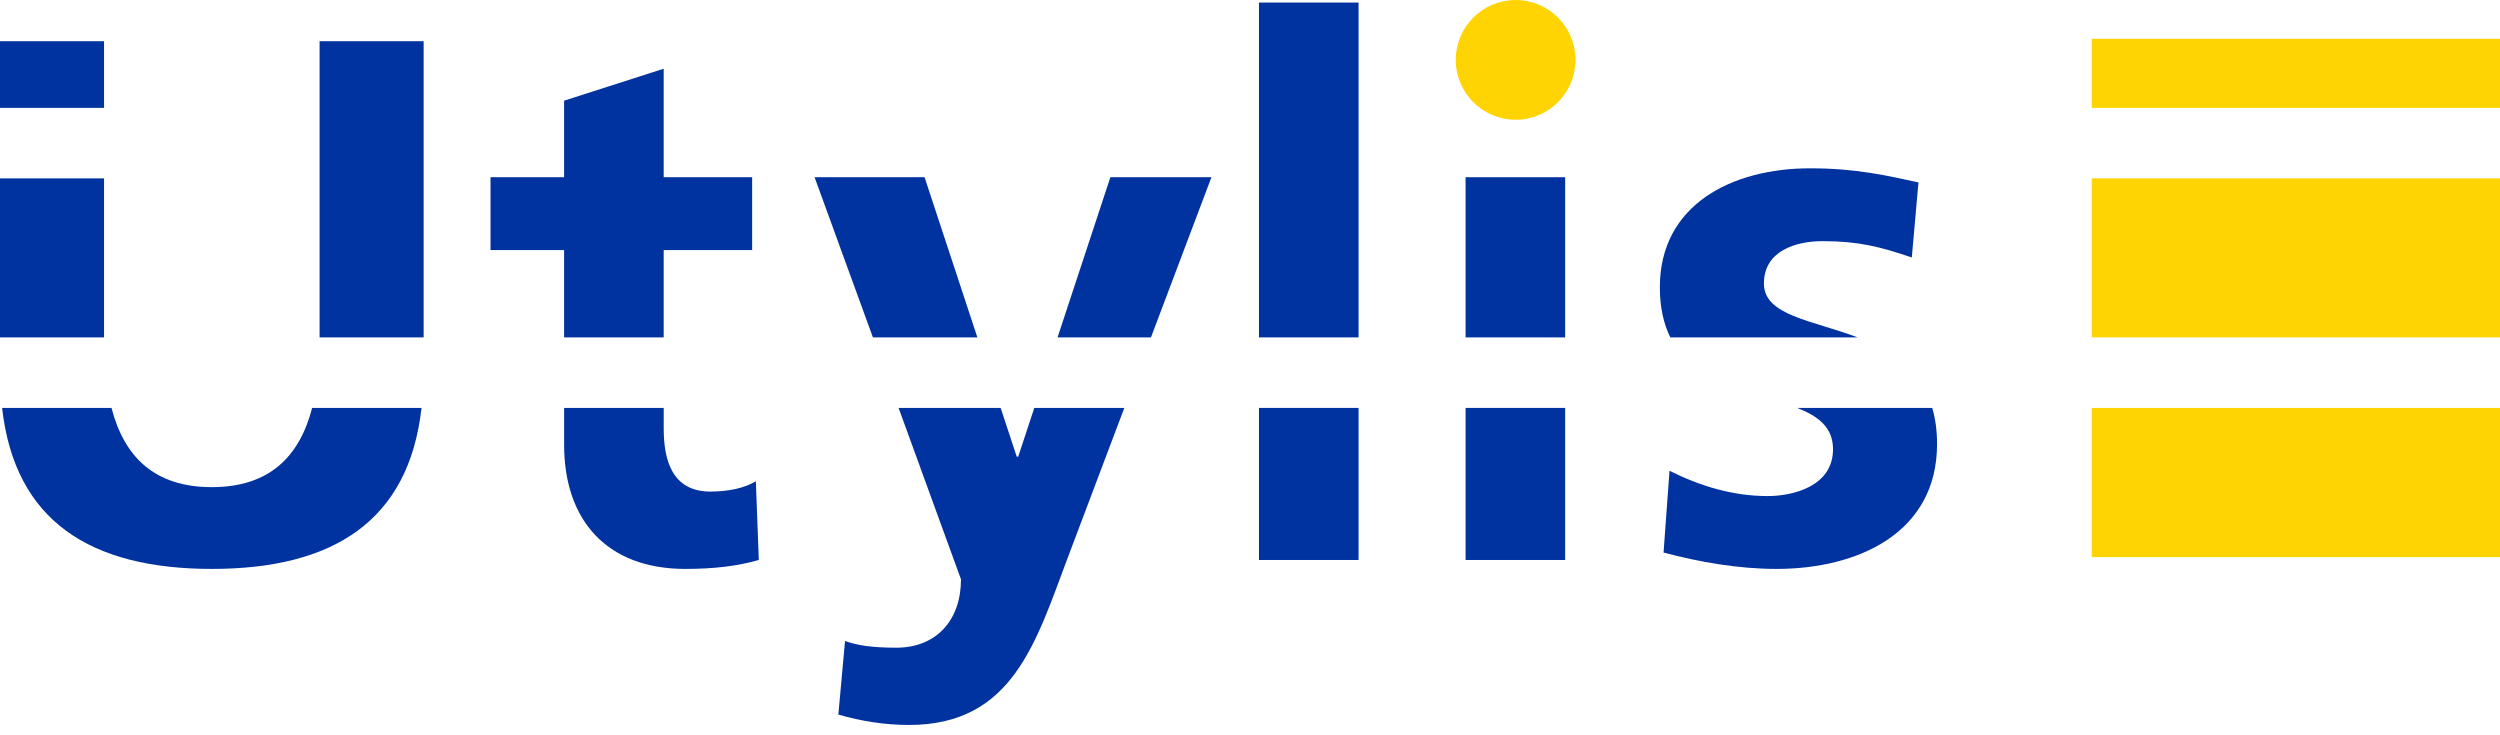
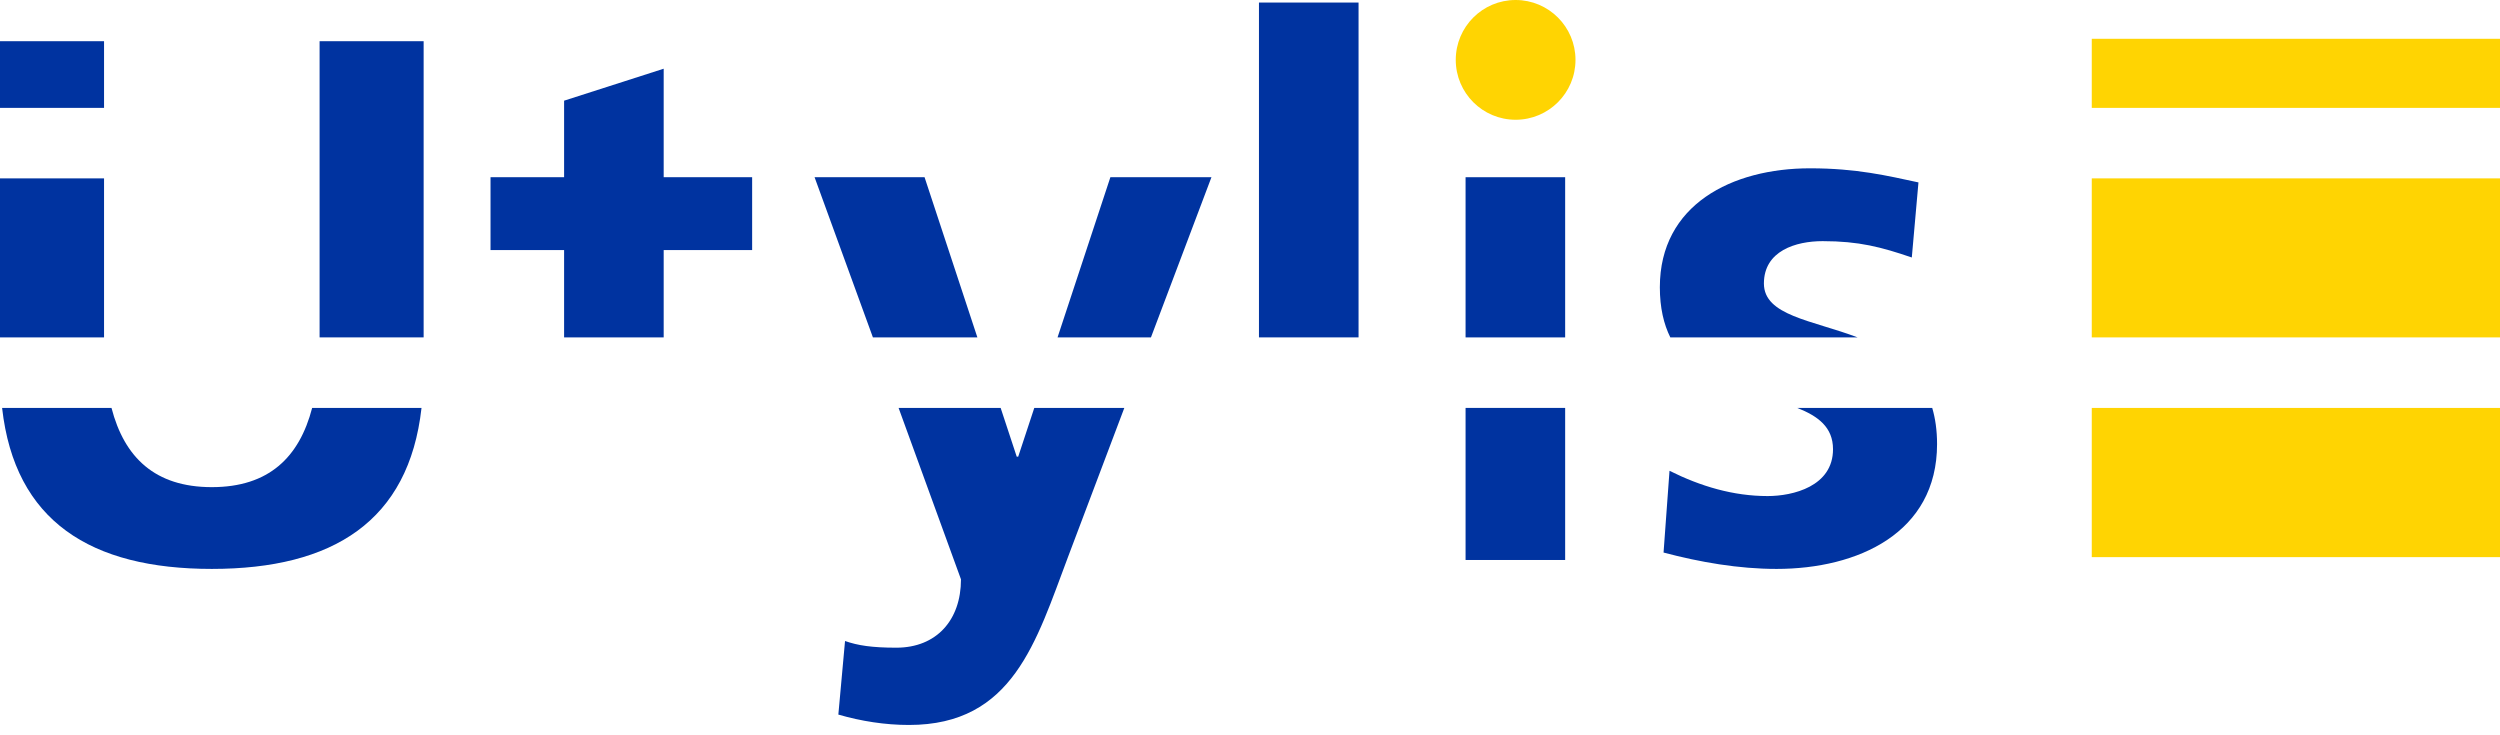
<svg xmlns="http://www.w3.org/2000/svg" xmlns:ns1="http://www.serif.com/" width="100%" height="100%" viewBox="0 0 51 15" version="1.1" xml:space="preserve" style="fill-rule:evenodd;clip-rule:evenodd;stroke-linejoin:round;stroke-miterlimit:2;">
  <g id="Layer-1" ns1:id="Layer 1" transform="matrix(0.066,0,0,0.066,0,-3.31967e-14)">
    <g transform="matrix(0,-1,-1,0,468.469,0.003)">
      <path d="M-18.508,-18.501C-28.726,-18.501 -37.012,-10.212 -37.012,0.009C-37.012,10.228 -28.725,18.508 -18.508,18.508C-8.285,18.508 0.003,10.228 0.003,0.009C0.003,-10.212 -8.285,-18.501 -18.508,-18.501" style="fill:rgb(255,212,2);fill-rule:nonzero;" />
    </g>
    <g transform="matrix(1,0,0,1,0,-107.058)">
      <rect x="98.782" y="119.795" width="32.159" height="91.547" style="fill:rgb(0,51,160);" />
    </g>
    <g transform="matrix(1,0,0,1,65.47,151.358)">
      <path d="M0,-0.787C-17.608,-0.787 -27.049,-10.012 -31.008,-25.275L-64.821,-25.275C-60.893,9.755 -37.43,24.488 0.001,24.488C37.432,24.488 60.895,9.757 64.818,-25.275L31.013,-25.275C27.045,-10.012 17.604,-0.787 0,-0.787" style="fill:rgb(0,51,160);fill-rule:nonzero;" />
    </g>
    <g transform="matrix(1,0,0,1,174.362,164.449)">
-       <path d="M0,-26.97C0,-3.54 13.324,11.397 37.441,11.397C46.63,11.397 53.752,10.471 60.18,8.631L59.265,-15.714C56.051,-13.652 50.765,-12.505 45.252,-12.505C33.538,-12.505 30.782,-21.92 30.782,-32.026L30.782,-38.367L0,-38.367L0,-26.97" style="fill:rgb(0,51,160);fill-rule:nonzero;" />
-     </g>
+       </g>
    <g transform="matrix(1,0,0,1,205.139,48.235)">
      <path d="M0,29.058L27.341,29.058L27.341,6.545L0,6.545L0,-26.996L-30.782,-17.117L-30.782,6.545L-53.521,6.545L-53.521,29.058L-30.782,29.058L-30.782,56.054L0,56.054L0,29.058Z" style="fill:rgb(0,51,160);fill-rule:nonzero;" />
    </g>
    <g transform="matrix(-1,0,0,1,268.105,104.289)">
      <path d="M-17.669,-49.509L16.326,-49.509L-1.705,0L-33.995,0L-17.669,-49.509Z" style="fill:rgb(0,51,160);fill-rule:nonzero;" />
    </g>
    <g transform="matrix(-1,0,0,1,326.876,104.289)">
      <path d="M-47.57,-49.509L-16.332,-49.509L0,0L-28.87,0L-47.57,-49.509Z" style="fill:rgb(0,51,160);fill-rule:nonzero;" />
    </g>
    <g transform="matrix(1,0,0,1,314.719,209.012)">
      <path d="M0,-67.861L-0.458,-67.861L-5.427,-82.928L-36.973,-82.928L-17.69,-29.947C-17.69,-17.323 -25.269,-8.818 -37.672,-8.818C-45.252,-8.818 -49.617,-9.507 -53.526,-10.883L-55.593,11.859C-48.471,13.917 -41.117,15.068 -33.764,15.068C-1.61,15.068 5.512,-10.663 15.39,-36.848L32.798,-82.929L4.969,-82.929L0,-67.861" style="fill:rgb(0,51,160);fill-rule:nonzero;" />
    </g>
    <g transform="matrix(1,0,0,1,0,-119.006)">
      <rect x="389.133" y="119.795" width="30.782" height="103.495" style="fill:rgb(0,51,160);" />
    </g>
    <g transform="matrix(1,0,0,1,0,75.089)">
-       <rect x="389.133" y="50.994" width="30.782" height="47.002" style="fill:rgb(0,51,160);" />
-     </g>
+       </g>
    <g transform="matrix(1,0,0,1,0,75.089)">
      <rect x="452.995" y="50.994" width="30.781" height="47.002" style="fill:rgb(0,51,160);" />
    </g>
    <g transform="matrix(1,0,0,1,0,-65.013)">
      <rect x="452.995" y="119.79" width="30.781" height="49.512" style="fill:rgb(0,51,160);" />
    </g>
    <g transform="matrix(1,0,0,1,545.208,68.684)">
      <path d="M0,18.944C0,8.834 9.879,5.852 18.147,5.852C29.403,5.852 36.289,7.685 45.714,10.904L47.771,-12.303C38.134,-14.363 28.72,-16.661 14.234,-16.661C-9.878,-16.661 -32.164,-5.407 -32.164,20.093C-32.164,26.468 -30.952,31.515 -28.926,35.605L28.966,35.605C14.888,30.261 0,28.881 0,18.944" style="fill:rgb(0,51,160);fill-rule:nonzero;" />
    </g>
    <g transform="matrix(1,0,0,1,566.569,163.077)">
      <path d="M0,-24.224C0,-12.737 -12.398,-9.748 -20.215,-9.748C-30.787,-9.748 -40.887,-12.736 -50.538,-17.56L-52.379,7.71C-41.112,10.697 -29.178,12.77 -17.453,12.77C7.58,12.77 32.159,1.735 32.159,-25.823C32.159,-30.068 31.616,-33.745 30.666,-36.994L-11.07,-36.994C-4.592,-34.45 0,-31.009 0,-24.224" style="fill:rgb(0,51,160);fill-rule:nonzero;" />
    </g>
    <g transform="matrix(1,0,0,1,0,-177.999)">
      <rect x="0" y="190.736" width="32.16" height="20.606" style="fill:rgb(0,51,160);" />
    </g>
    <g transform="matrix(1,0,0,1,0,-64.653)">
      <rect x="0" y="119.79" width="32.16" height="49.152" style="fill:rgb(0,51,160);" />
    </g>
    <g transform="matrix(1,0,0,1,0,-178.745)">
      <rect x="646.546" y="190.735" width="130.941" height="21.354" style="fill:rgb(255,212,2);" />
    </g>
    <g transform="matrix(1,0,0,1,0,74.212)">
      <rect x="646.546" y="51.875" width="130.941" height="46.117" style="fill:rgb(255,212,2);" />
    </g>
    <g transform="matrix(1,0,0,1,0,-64.653)">
      <rect x="646.546" y="119.79" width="130.941" height="49.152" style="fill:rgb(255,212,2);" />
    </g>
  </g>
</svg>